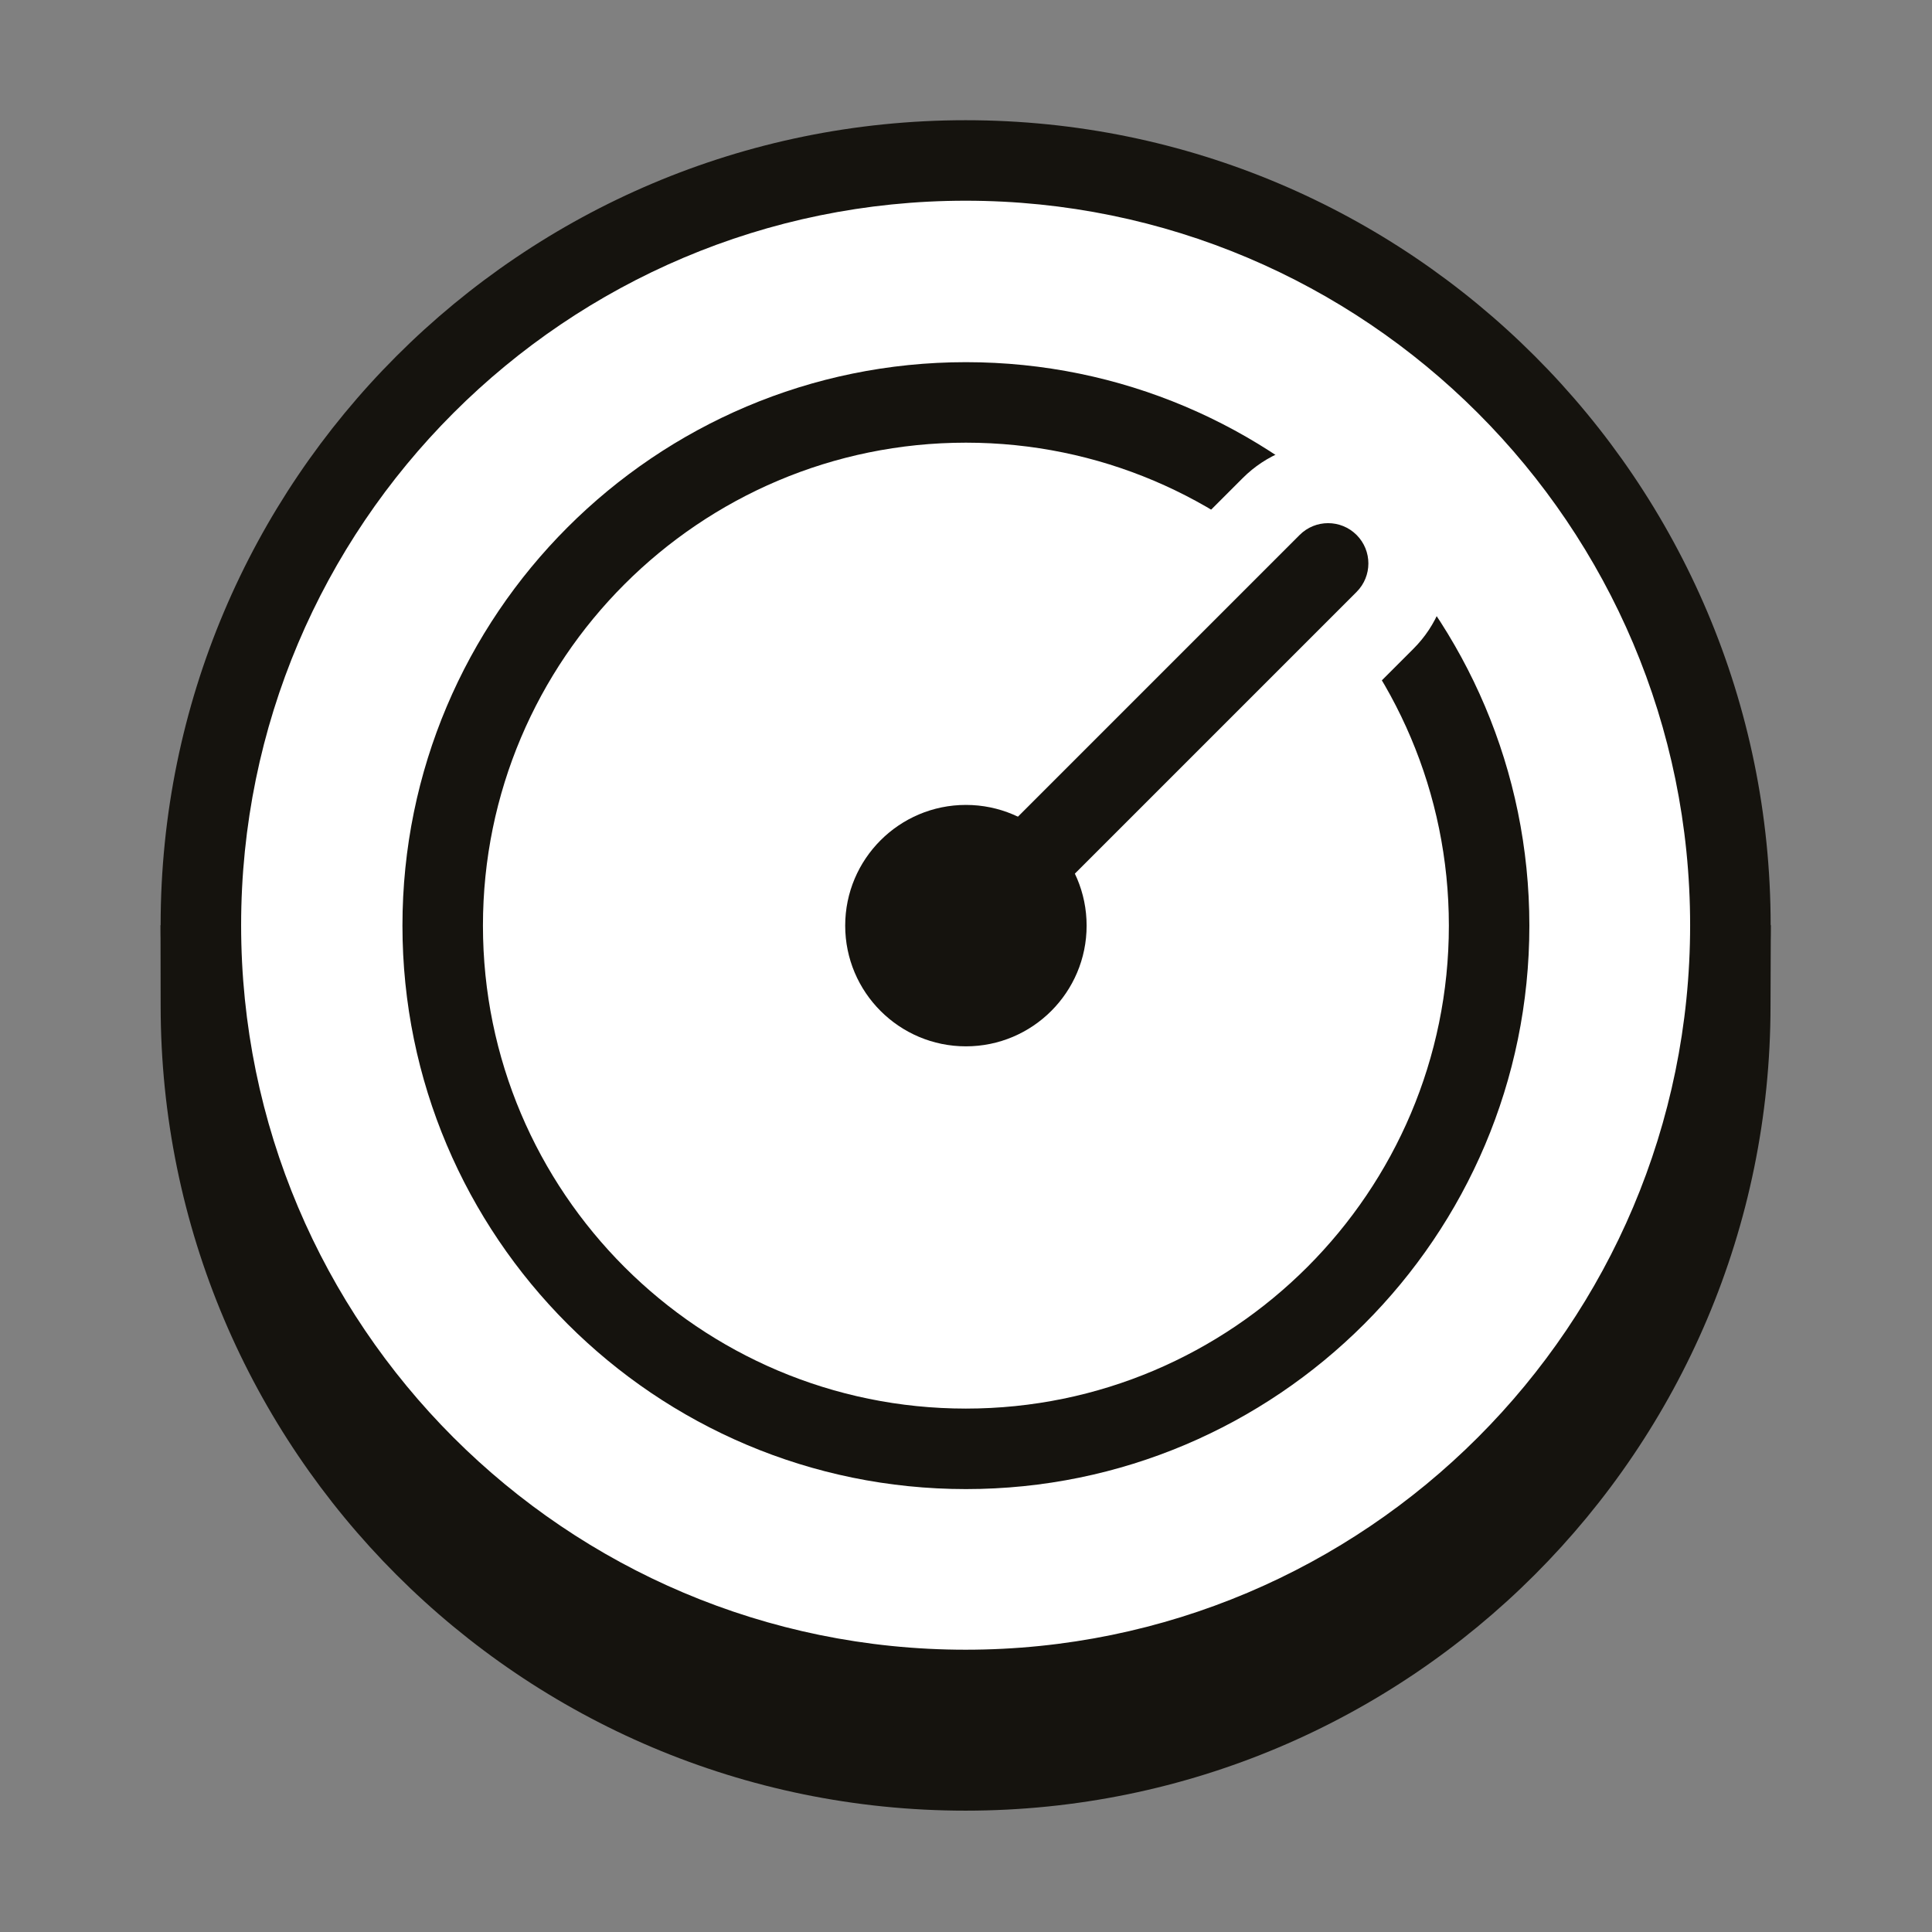
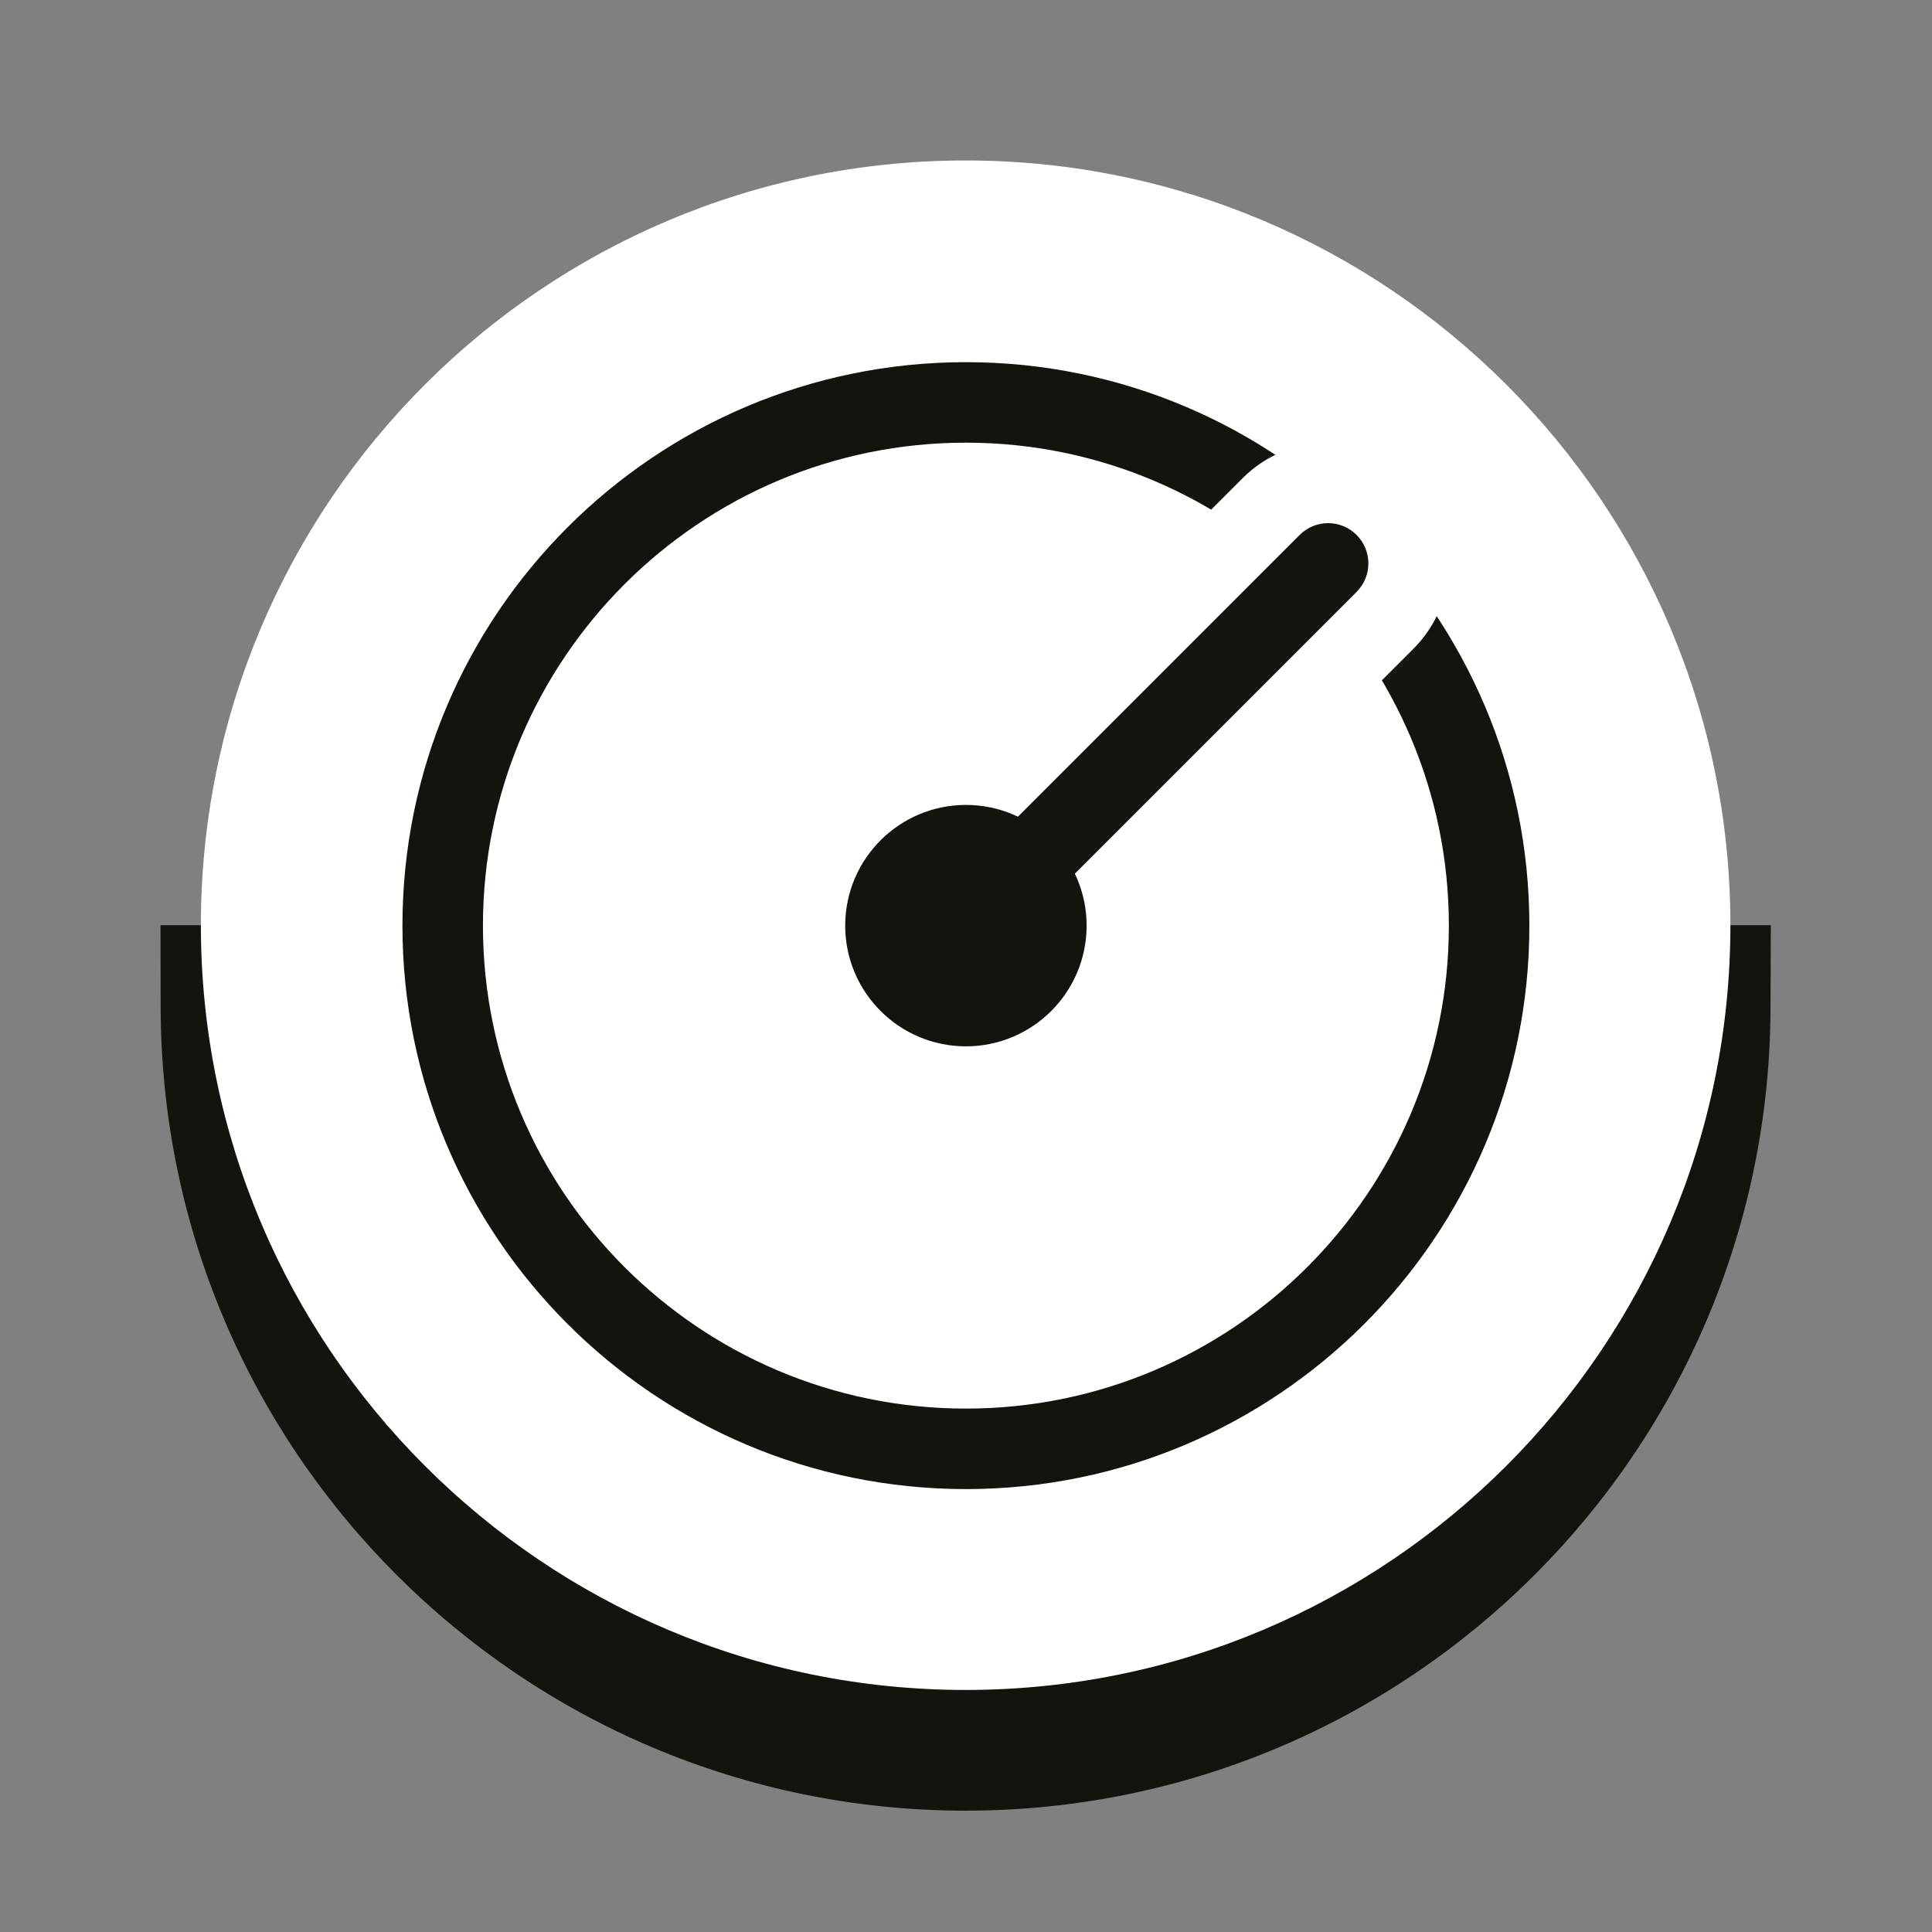
<svg xmlns="http://www.w3.org/2000/svg" width="72" height="72" viewBox="0 0 72 72" fill="none">
  <rect x="0" y="0" width="72" height="72" fill="#808080" stroke="none" />
  <path d="M5.987 37.479L5.982 34.48H65.993L65.982 37.479C65.982 54.039 52.544 67.478 35.984 67.478C19.424 67.478 5.987 54.039 5.987 37.479Z" fill="#15130E" />
  <path fill-rule="evenodd" clip-rule="evenodd" d="M35.986 5.98C51.718 5.98 64.487 18.748 64.487 34.48C64.487 50.212 51.718 62.98 35.986 62.98C20.254 62.98 7.486 50.212 7.486 34.48C7.486 18.748 20.254 5.98 35.986 5.98Z" fill="white" />
-   <path fill-rule="evenodd" clip-rule="evenodd" d="M5.986 34.48C5.986 17.921 19.425 4.48 35.986 4.48C52.547 4.48 65.987 17.921 65.987 34.48C65.987 51.042 52.547 64.481 35.986 64.481C19.425 64.481 5.986 51.044 5.986 34.48ZM62.986 34.48C62.986 19.578 50.889 7.48 35.986 7.48C21.082 7.48 8.986 19.578 8.986 34.48C8.986 49.385 21.082 61.48 35.986 61.48C50.889 61.48 62.986 49.385 62.986 34.48Z" fill="#15130E" />
  <path fill-rule="evenodd" clip-rule="evenodd" d="M14.998 34.496C14.998 22.908 24.407 13.497 35.997 13.497C47.584 13.497 56.995 22.907 56.995 34.496C56.995 46.086 47.586 55.494 35.997 55.494C24.407 55.493 14.998 46.085 14.998 34.496ZM53.995 34.496C53.995 24.566 45.927 16.497 35.997 16.497C26.066 16.497 17.998 24.566 17.998 34.496C17.998 44.427 26.064 52.494 35.997 52.494C45.927 52.493 53.995 44.427 53.995 34.496Z" fill="#15130E" />
  <path fill-rule="evenodd" clip-rule="evenodd" d="M32.812 37.678C31.055 35.922 31.055 33.072 32.812 31.317L46.312 17.817C48.069 16.059 50.919 16.059 52.674 17.817C54.432 19.573 54.432 22.424 52.674 24.178L39.174 37.678C37.419 39.437 34.569 39.437 32.812 37.678Z" fill="white" />
  <path fill-rule="evenodd" clip-rule="evenodd" d="M35.997 29.997C33.514 29.997 31.498 32.013 31.498 34.496C31.498 36.978 33.514 38.994 35.997 38.994C38.48 38.994 40.495 36.978 40.495 34.496C40.495 32.013 38.48 29.997 35.997 29.997Z" fill="#15130E" />
  <path fill-rule="evenodd" clip-rule="evenodd" d="M34.934 35.559C34.347 34.972 34.347 34.023 34.934 33.437L48.434 19.936C49.02 19.35 49.969 19.35 50.556 19.936C51.142 20.523 51.142 21.473 50.556 22.059L37.056 35.559C36.469 36.145 35.519 36.145 34.934 35.559Z" fill="#15130E" />
</svg>